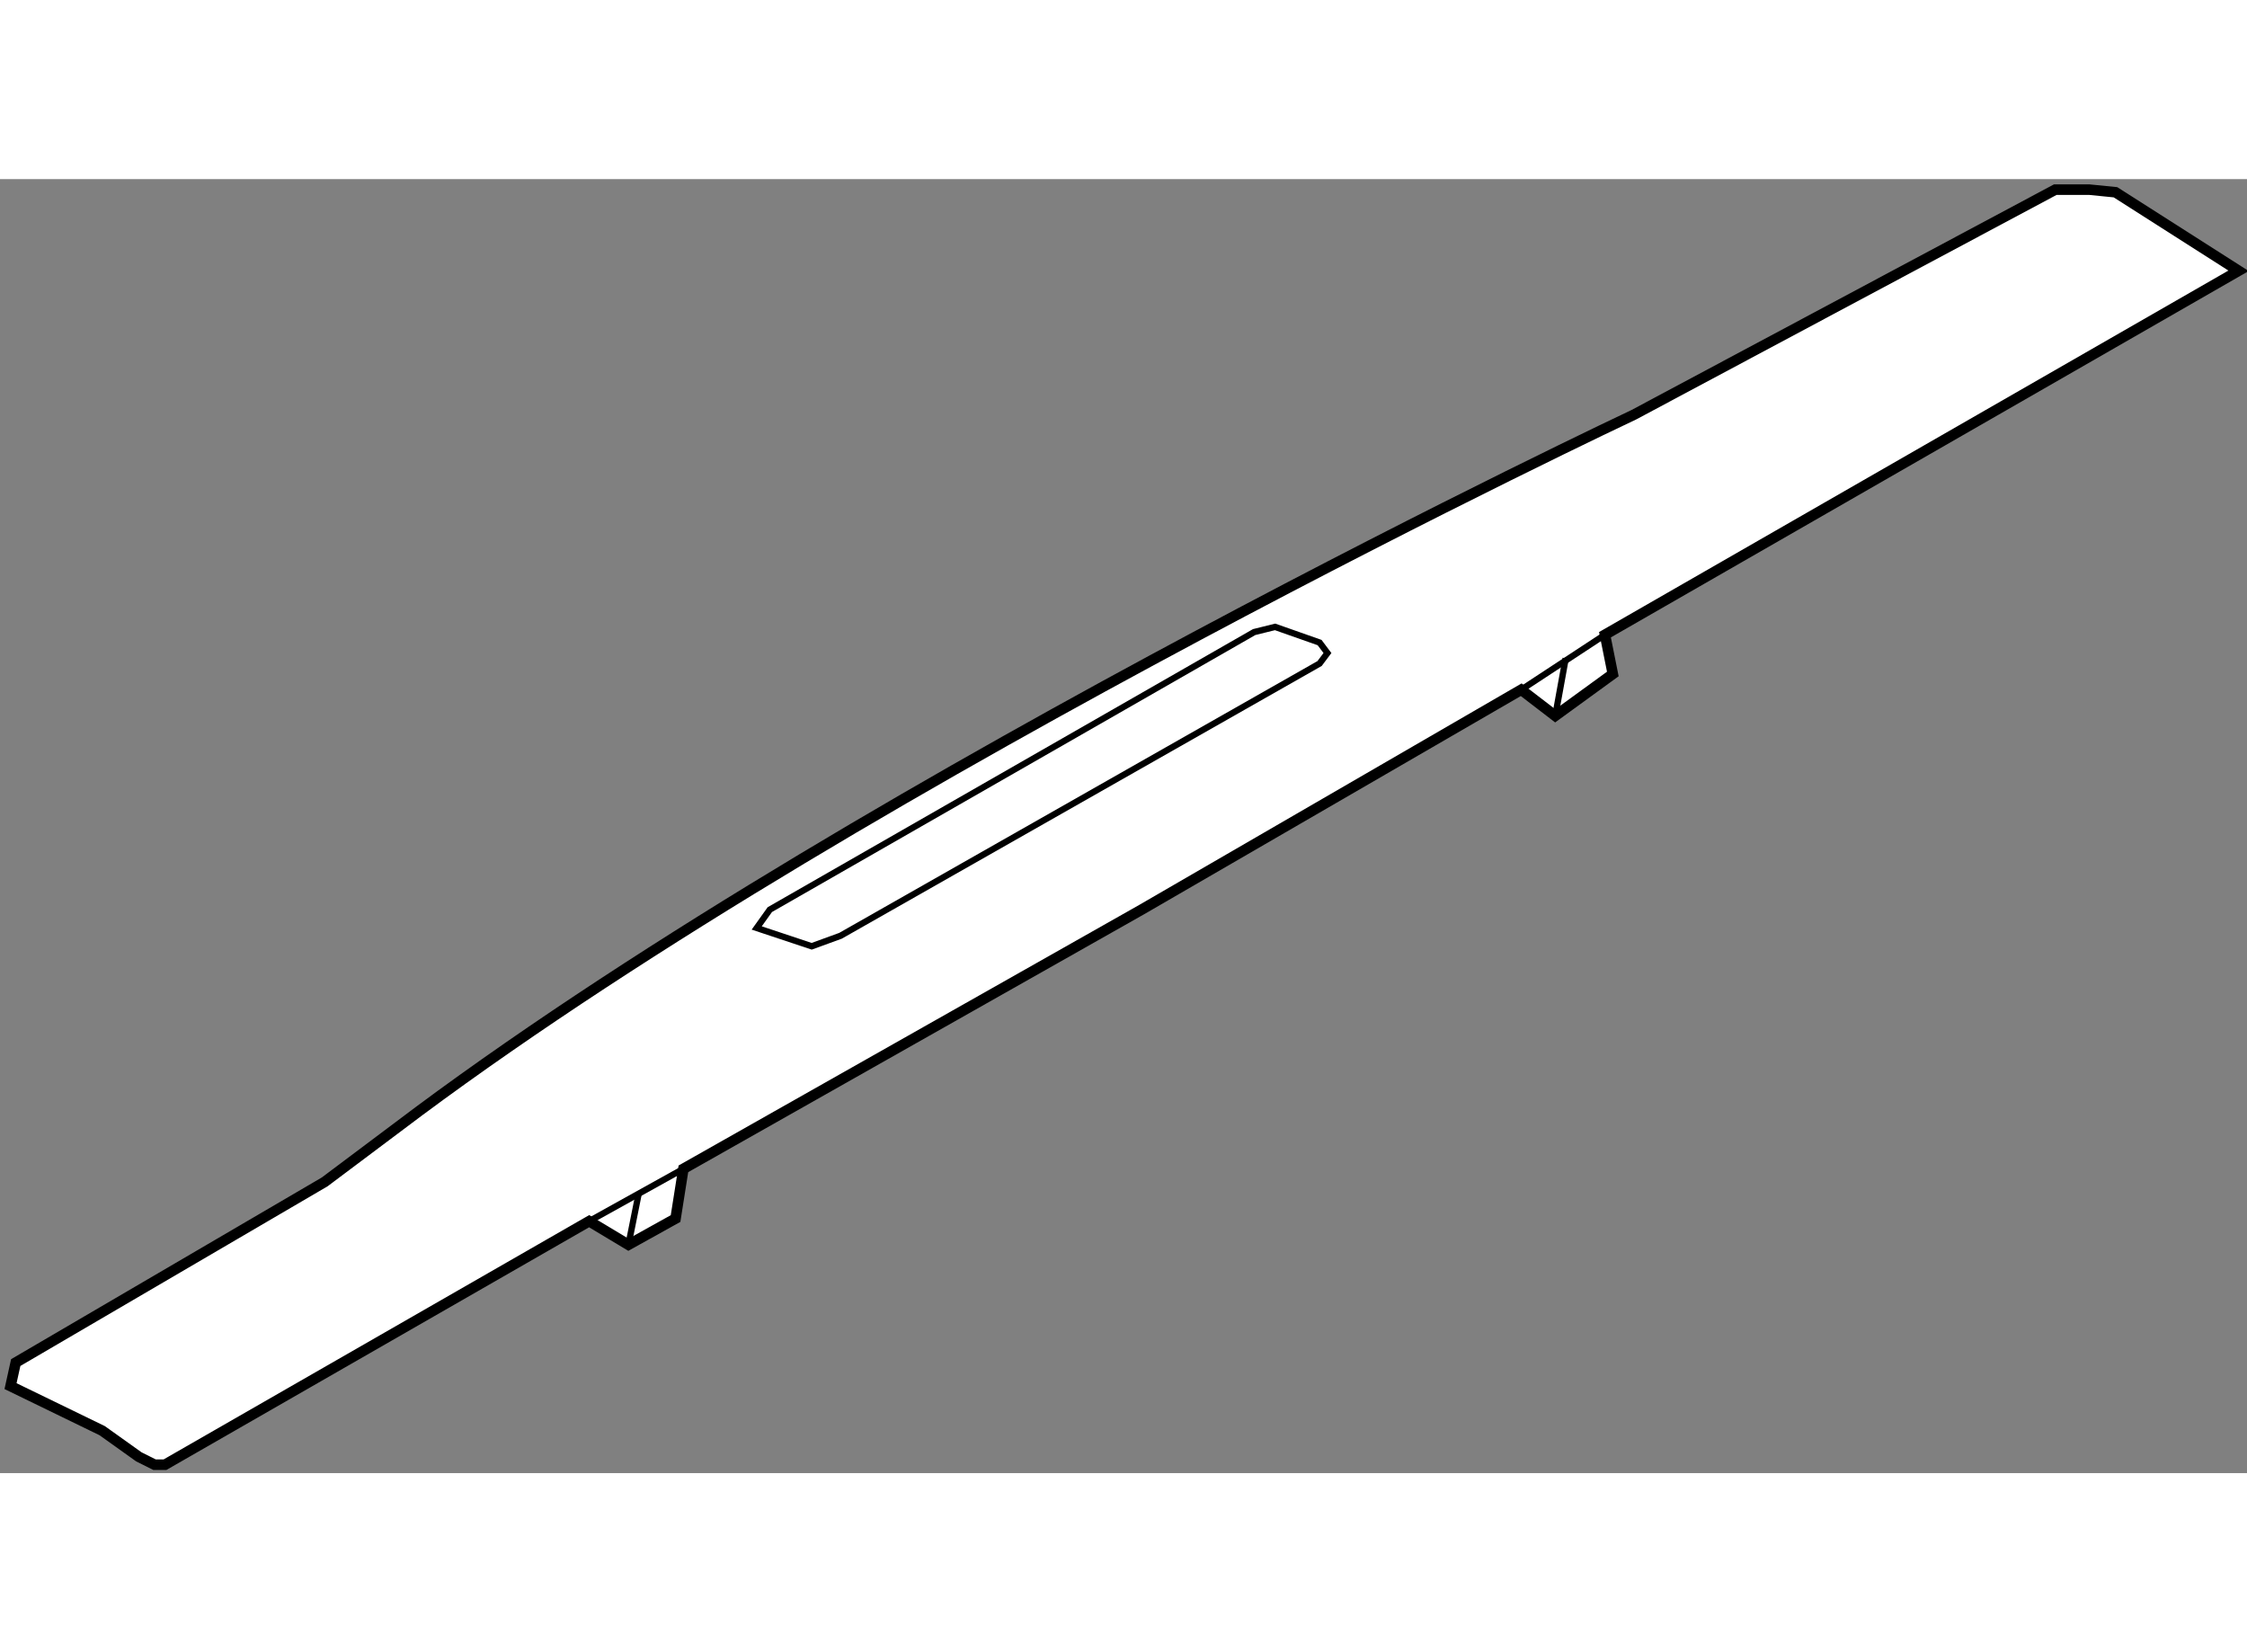
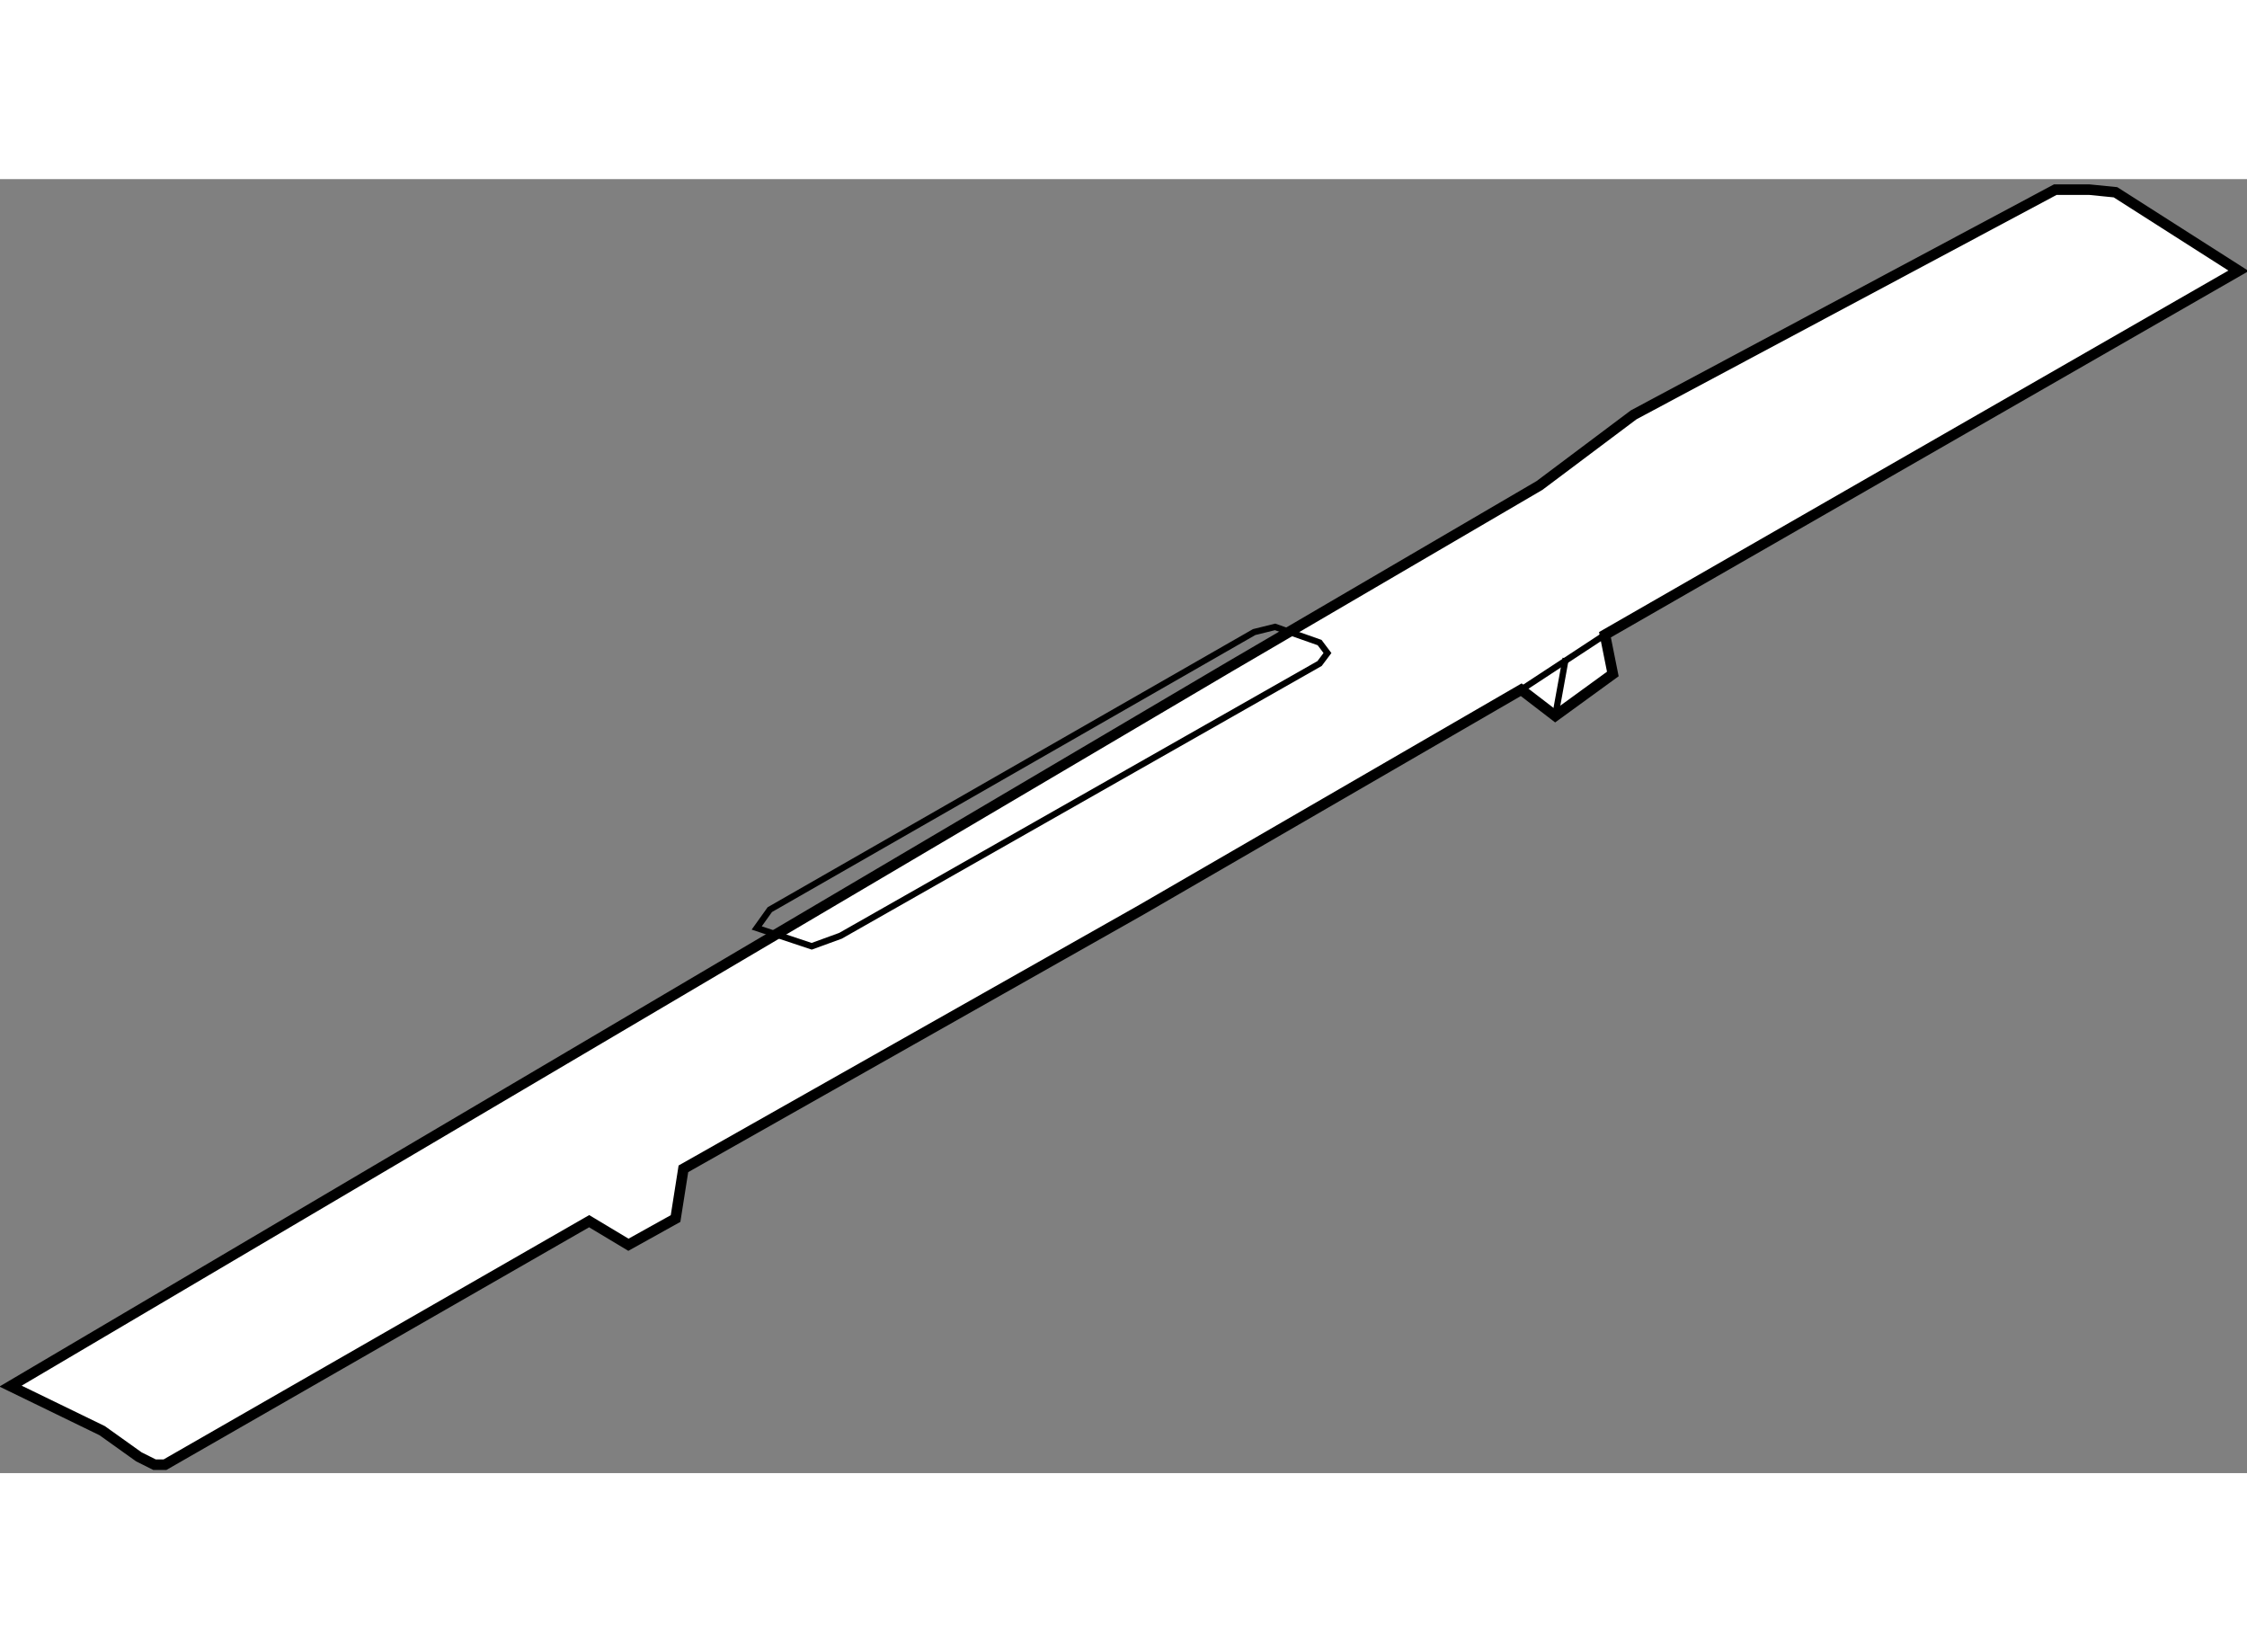
<svg xmlns="http://www.w3.org/2000/svg" version="1.1" x="0px" y="0px" width="244.8px" height="180px" viewBox="39.899 61.976 106.685 61.437" enable-background="new 0 0 244.8 180" xml:space="preserve">
  <rect x="39.899" y="61.976" width="106.685" height="61.437" fill="#808080" stroke="none" />
  <g>
-     <path fill="#FFFFFF" stroke="#000000" stroke-width="0.5" d="M40.399,119.283l4.351,2.115l1.74,1.242l0.746,0.373h0.498    l20.138-11.561l1.864,1.119l2.238-1.244l0.372-2.361L94.101,96.66l18.023-10.441l1.616,1.241l2.734-1.988l-0.373-1.864    l30.083-17.279l-5.844-3.729l-1.242-0.124h-1.617l-20.013,10.689c0,0-35.924,16.906-57.678,33.065l-4.476,3.357l-14.668,8.578    L40.399,119.283z" />
-     <line fill="none" stroke="#000000" stroke-width="0.3" x1="67.872" y1="111.453" x2="72.346" y2="108.967" />
-     <line fill="none" stroke="#000000" stroke-width="0.3" x1="70.234" y1="110.086" x2="69.736" y2="112.572" />
+     <path fill="#FFFFFF" stroke="#000000" stroke-width="0.5" d="M40.399,119.283l4.351,2.115l1.74,1.242l0.746,0.373h0.498    l20.138-11.561l1.864,1.119l2.238-1.244l0.372-2.361L94.101,96.66l18.023-10.441l1.616,1.241l2.734-1.988l-0.373-1.864    l30.083-17.279l-5.844-3.729l-1.242-0.124h-1.617l-20.013,10.689l-4.476,3.357l-14.668,8.578    L40.399,119.283z" />
    <line fill="none" stroke="#000000" stroke-width="0.3" x1="112.125" y1="86.219" x2="116.102" y2="83.608" />
    <line fill="none" stroke="#000000" stroke-width="0.3" x1="114.237" y1="84.726" x2="113.741" y2="87.46" />
    <polygon fill="none" stroke="#000000" stroke-width="0.3" points="75.827,97.531 78.438,98.4 79.805,97.902 102.552,84.975     102.925,84.477 102.552,83.98 100.439,83.236 99.445,83.482 76.449,96.66   " />
  </g>
</svg>